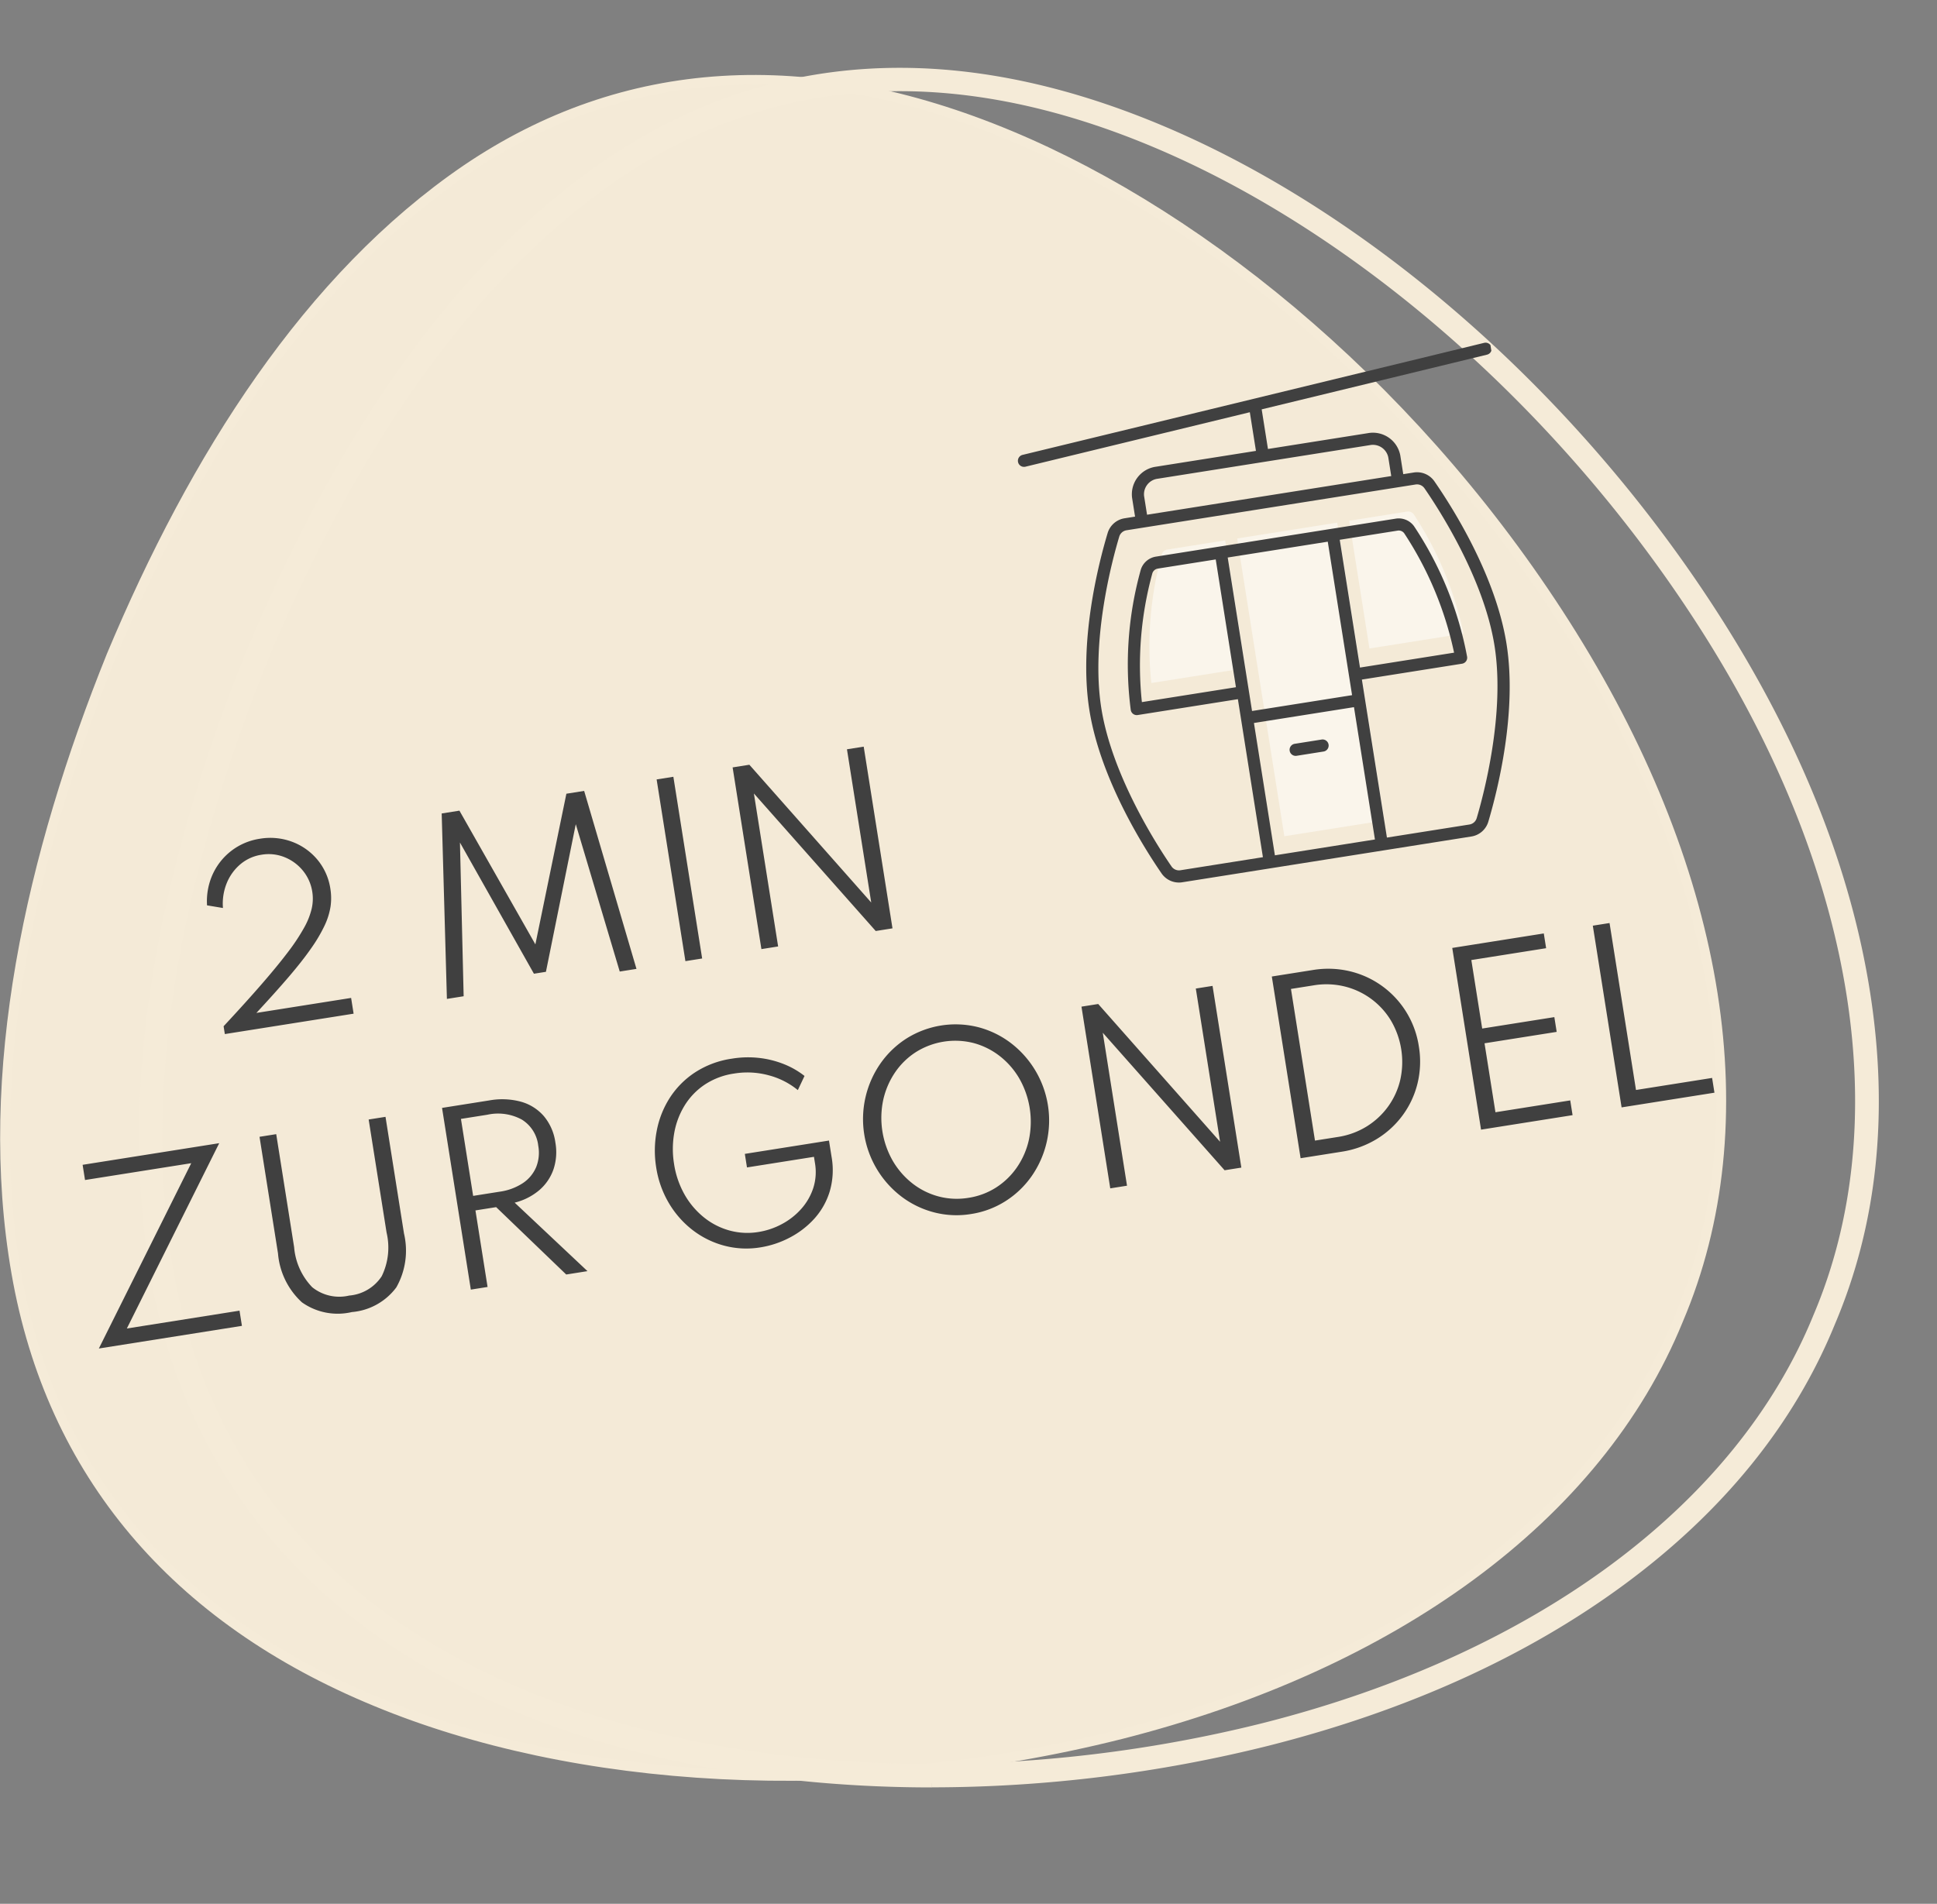
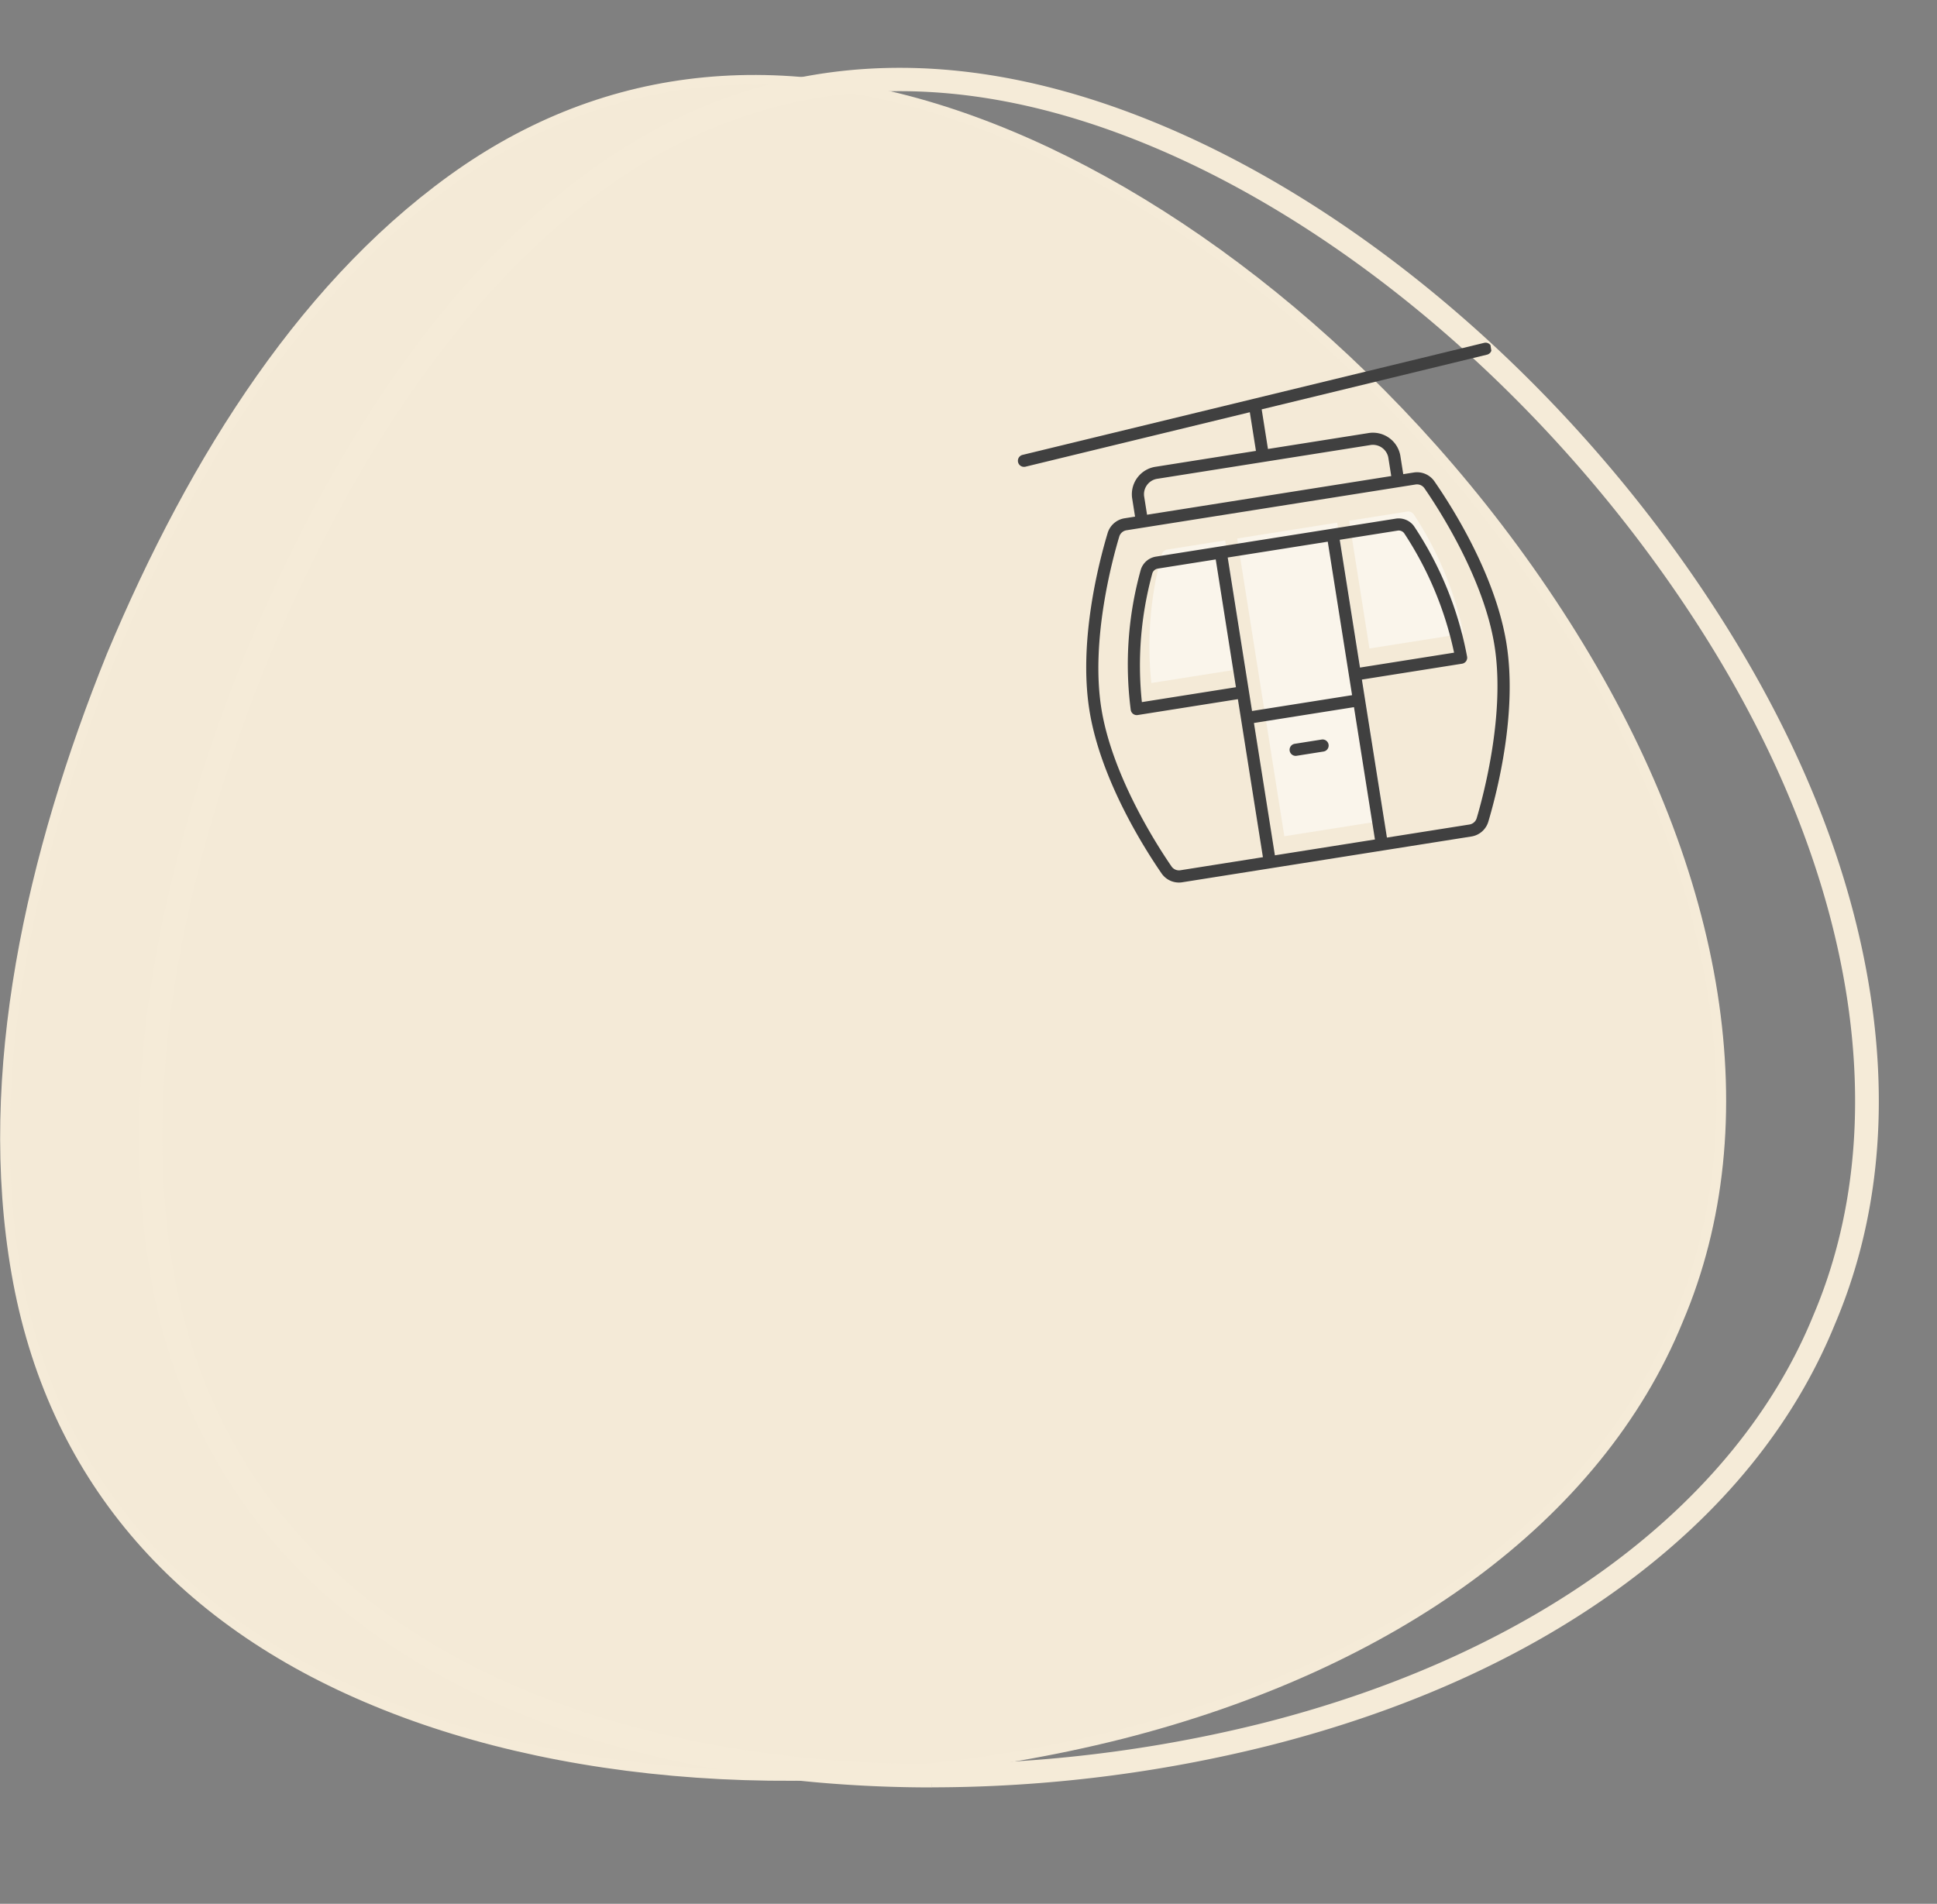
<svg xmlns="http://www.w3.org/2000/svg" width="199.734" height="196.355" viewBox="0 0 199.734 196.355">
  <rect x="0" y="0" width="199.734" height="196.355" fill="#808080" stroke="none" />
  <defs>
    <style>
      .cls-1, .cls-2 {
        fill: none;
      }

      .cls-1, .cls-3, .cls-6 {
        stroke: #f5ebd8;
      }

      .cls-1, .cls-6 {
        stroke-width: 2px;
      }

      .cls-3, .cls-6 {
        fill: #f4ead7;
      }

      .cls-4 {
        mix-blend-mode: multiply;
      }

      .cls-4, .cls-7 {
        isolation: isolate;
      }

      .cls-5 {
        clip-path: url(#clip-path);
      }

      .cls-8 {
        fill: #404040;
      }

      .cls-9 {
        clip-path: url(#clip-path-2);
      }

      .cls-10 {
        fill: #fff;
        opacity: 0.5;
      }
    </style>
    <clipPath id="clip-path">
      <rect id="Rechteck_1011" data-name="Rechteck 1011" class="cls-1" width="190.398" height="196.355" transform="translate(-6 -8)" />
    </clipPath>
    <clipPath id="clip-path-2">
      <rect id="Rechteck_1041" data-name="Rechteck 1041" class="cls-2" width="50" height="50.082" />
    </clipPath>
  </defs>
  <g id="_2min_zur_gondel_de" data-name="2min_zur_gondel_de" transform="translate(0.516)">
    <g id="Gruppe_2028" data-name="Gruppe 2028" transform="translate(-1023.776 -1760.077)">
      <path id="Pfad_11390" data-name="Pfad 11390" class="cls-3" d="M674.1,74.543c-15.371-24.716-37.56-43.054-58.006-51.587-20.76-8.671-39.775-7.539-56.073,3.513-16.271,11.115-28.011,29.648-36.584,50.124-8.286,20.546-13.406,43.036-9.809,63.685s16.386,35.672,37.087,44.2c20.413,8.459,48.741,10.43,76.787,3.383,28.017-7.115,49.172-22.3,57.5-42.735,8.645-20.3,4.467-45.863-10.905-70.584" transform="translate(511.314 1751.094)" />
      <g id="Gruppe_1762" data-name="Gruppe 1762" class="cls-4" transform="translate(1038.598 1768.077)">
        <g id="Gruppe_1761" data-name="Gruppe 1761">
          <g id="Gruppe_1760" data-name="Gruppe 1760" class="cls-5">
            <path id="Pfad_11393" data-name="Pfad 11393" class="cls-6" d="M616.972,192.2c-15.383,0-30.1-2.583-42.376-7.673-10.368-4.271-18.79-10.2-25.035-17.61a55.716,55.716,0,0,1-12.174-26.743c-3.184-18.278.12-39.742,9.82-63.8,9.8-23.4,22.13-40.292,36.658-50.215,16.369-11.1,35.3-12.29,56.265-3.533,21.961,9.166,43.681,28.481,58.1,51.667,7.7,12.386,12.576,24.843,14.487,37.024,1.93,12.3.73,23.654-3.567,33.746-4.121,10.11-11.333,19.009-21.436,26.448-9.919,7.3-22.1,12.823-36.2,16.4a142.654,142.654,0,0,1-34.538,4.281m-79.186-52.1c3.54,20.312,16.322,35.543,36.965,44.048,21.292,8.825,49.949,10.086,76.66,3.374,28.352-7.2,49.261-22.733,57.365-42.616,8.5-19.95,4.526-45.609-10.89-70.4C683.51,51.395,661.861,32.14,639.974,23c-20.831-8.7-39.632-7.525-55.88,3.494-14.462,9.878-26.746,26.712-36.512,50.034-9.671,23.979-12.967,45.371-9.8,63.572" transform="translate(-536.214 -16.845)" />
          </g>
        </g>
      </g>
    </g>
    <g id="Gruppe_1903" data-name="Gruppe 1903" transform="translate(-1107.655 -5170.131)">
      <g id="Gruppe_1894" data-name="Gruppe 1894" class="cls-7" transform="translate(12.969 3410)">
        <g id="Gruppe_1879" data-name="Gruppe 1879" transform="translate(-0.611 6.975)">
          <g id="Gruppe_1878" data-name="Gruppe 1878" transform="translate(-273.836 208.896) rotate(-9)">
-             <path id="Neque_porro_quisquam_est_qui_dolorem_ipsum_quia_dolor_sit_amet_TAG:P_" data-name="Neque porro quisquam est, qui dolorem ipsum quia dolor sit amet [TAG:P]" class="cls-8" d="M19.182,0V-.817q2.645-2.07,4.554-3.674t3.2-2.846A20.814,20.814,0,0,0,28.98-9.568,7.5,7.5,0,0,0,30.061-11.4a4.6,4.6,0,0,0,.322-1.656,4.52,4.52,0,0,0-.615-2.334,4.679,4.679,0,0,0-1.65-1.667,4.385,4.385,0,0,0-2.3-.621,4.385,4.385,0,0,0-2.3.621,5.02,5.02,0,0,0-1.7,1.7,5.62,5.62,0,0,0-.794,2.484L19.446-13.4a6.762,6.762,0,0,1,.661-2.346,6.444,6.444,0,0,1,1.4-1.886,6.406,6.406,0,0,1,1.984-1.253,6.383,6.383,0,0,1,2.4-.448,6.432,6.432,0,0,1,3.232.822,6.221,6.221,0,0,1,2.3,2.237,6.08,6.08,0,0,1,.851,3.2A6.034,6.034,0,0,1,32-11.27a7.2,7.2,0,0,1-.926,1.851,15.827,15.827,0,0,1-1.742,2.1Q28.244-6.187,26.617-4.8T22.736-1.645h9.89V0ZM42.366,0l2.461-18.975h1.852L52.256-4.129l5.589-14.846H59.7L62.157,0H60.41l-2.1-15.721L52.888-1.162H51.635L46.218-15.721,44.114,0Zm24.9,0V-18.975h1.748V0ZM75.2,0V-18.975h1.748l10.189,16v-16h1.748V0H87.135L76.946-15.974V0ZM1.277,30l12.4-17.388H2.588V11.025h14.26L4.451,28.413H16.215V30Zm26.358.368a6.37,6.37,0,0,1-4.928-1.794,7.692,7.692,0,0,1-1.65-5.371V11.025H22.8v11.8a6.728,6.728,0,0,0,1.2,4.376,4.451,4.451,0,0,0,3.628,1.443A4.437,4.437,0,0,0,31.251,27.2a6.728,6.728,0,0,0,1.2-4.376v-11.8h1.759V23.2a7.692,7.692,0,0,1-1.65,5.371A6.37,6.37,0,0,1,27.635,30.368ZM40.112,30V11.025h4.922a7.447,7.447,0,0,1,3.22.644,4.835,4.835,0,0,1,2.1,1.846,5.355,5.355,0,0,1,.742,2.869,5.613,5.613,0,0,1-.627,2.7A4.976,4.976,0,0,1,48.7,20.967a6.231,6.231,0,0,1-2.72.88L52.291,30h-2.22l-6.049-7.993H41.86V30Zm1.748-9.51h2.76a5.8,5.8,0,0,0,2.5-.495,3.724,3.724,0,0,0,1.616-1.409A4,4,0,0,0,49.3,16.43a3.632,3.632,0,0,0-1.242-2.921,5.138,5.138,0,0,0-3.438-1.058H41.86ZM70.3,30.368a8.892,8.892,0,0,1-3.674-.759,9.222,9.222,0,0,1-2.967-2.1,9.8,9.8,0,0,1-1.984-3.134,10.291,10.291,0,0,1-.713-3.847,10.827,10.827,0,0,1,.632-3.668A9.643,9.643,0,0,1,63.445,13.7a8.887,8.887,0,0,1,2.984-2.2,9.441,9.441,0,0,1,4.008-.816,10.254,10.254,0,0,1,2.783.368,9.892,9.892,0,0,1,2.409,1.024,8.531,8.531,0,0,1,1.915,1.541l-.909,1.334a7.9,7.9,0,0,0-2.714-1.972,8.381,8.381,0,0,0-3.507-.742,7.4,7.4,0,0,0-3.2.667,7.015,7.015,0,0,0-2.386,1.823,8.1,8.1,0,0,0-1.484,2.633,9.536,9.536,0,0,0-.506,3.111,9.212,9.212,0,0,0,.569,3.272A8.22,8.22,0,0,0,65,26.383a7.28,7.28,0,0,0,2.392,1.76,6.985,6.985,0,0,0,2.944.627,7.621,7.621,0,0,0,2.507-.426,7.155,7.155,0,0,0,2.214-1.23,6.078,6.078,0,0,0,1.564-1.926,5.407,5.407,0,0,0,.581-2.524v-.656H70.208V20.593h8.786v1.691a7.8,7.8,0,0,1-.759,3.53,7.41,7.41,0,0,1-2.024,2.524A9.058,9.058,0,0,1,73.4,29.856,9.8,9.8,0,0,1,70.3,30.368Zm21.977,0a9.2,9.2,0,0,1-3.726-.759A9.513,9.513,0,0,1,85.5,27.5a10.045,10.045,0,0,1,0-13.949,9.513,9.513,0,0,1,3.048-2.11,9.525,9.525,0,0,1,7.452,0,9.513,9.513,0,0,1,3.048,2.11,10.053,10.053,0,0,1,0,13.949A9.513,9.513,0,0,1,96,29.609,9.2,9.2,0,0,1,92.276,30.368Zm0-1.691a7.308,7.308,0,0,0,3.013-.621,7.569,7.569,0,0,0,2.444-1.736,8.07,8.07,0,0,0,1.639-2.6,9.007,9.007,0,0,0,0-6.394,8.07,8.07,0,0,0-1.639-2.6,7.569,7.569,0,0,0-2.444-1.736,7.634,7.634,0,0,0-6.032,0,7.488,7.488,0,0,0-2.444,1.736,8.2,8.2,0,0,0-1.639,2.6,8.925,8.925,0,0,0,0,6.394,8.2,8.2,0,0,0,1.639,2.6,7.488,7.488,0,0,0,2.444,1.736A7.348,7.348,0,0,0,92.276,28.677ZM106.869,30V11.025h1.748l10.189,16v-16h1.748V30h-1.748L108.618,14.026V30Zm19.872,0V11.025h4.278a9.681,9.681,0,0,1,3.755.724,9.39,9.39,0,0,1,5.813,8.774,9.524,9.524,0,0,1-.725,3.726,9.247,9.247,0,0,1-2.03,3.019,9.344,9.344,0,0,1-3.048,2.013A9.778,9.778,0,0,1,131.02,30Zm1.748-1.564h2.369a7.924,7.924,0,0,0,3.111-.6,7.787,7.787,0,0,0,2.507-1.679,7.679,7.679,0,0,0,1.673-2.518,8.435,8.435,0,0,0,0-6.239,7.731,7.731,0,0,0-4.186-4.2,7.936,7.936,0,0,0-3.1-.6H128.49ZM145.579,30V11.025h9.556v1.541h-7.808v7.153h7.533V21.26h-7.533v7.2h7.808V30Zm14.674,0V11.025H162V28.459h7.946V30Z" transform="translate(1097.224 1848.314)" />
-           </g>
+             </g>
        </g>
      </g>
      <g id="Gruppe_1896" data-name="Gruppe 1896" transform="translate(1211.391 5213.219) rotate(-9)">
        <g id="Gruppe_1895" data-name="Gruppe 1895" class="cls-9" transform="translate(0 0)">
          <path id="Pfad_11561" data-name="Pfad 11561" class="cls-10" d="M15.828,22.909H6.006A35.876,35.876,0,0,1,9.154,9.949a.7.7,0,0,1,.63-.382h6.043ZM27.523,40.662H17.079V9.567H27.523Zm1.252-17.753V9.567h6.045a.7.7,0,0,1,.63.382A35.911,35.911,0,0,1,38.6,22.909Z" transform="translate(4.004 6.378)" />
          <path id="Pfad_11562" data-name="Pfad 11562" class="cls-8" d="M14.43,23.926h2.81a.626.626,0,1,0,0-1.252H14.43a.626.626,0,1,0,0,1.252" transform="translate(9.202 15.116)" />
          <path id="Pfad_11563" data-name="Pfad 11563" class="cls-8" d="M36.1,8.577a1.618,1.618,0,0,1,1.683,1.54v1.955H12.289V10.117a1.618,1.618,0,0,1,1.685-1.54Zm-4.59,22.5V17.733h6.045a.7.7,0,0,1,.628.383,35.9,35.9,0,0,1,3.15,12.96Zm8.637-17.753a.935.935,0,0,1,.833.553c1.075,2.237,4.583,10.08,4.583,17.158s-3.51,14.985-4.585,17.238a.933.933,0,0,1-.835.557H31.51v-16.5H41.969a.626.626,0,0,0,.625-.627,36.324,36.324,0,0,0-3.3-14.157,1.949,1.949,0,0,0-1.742-1.063H12.519a1.953,1.953,0,0,0-1.743,1.063A36.359,36.359,0,0,0,7.48,31.7a.626.626,0,0,0,.625.627H18.564v16.5H9.93a.933.933,0,0,1-.835-.557C8.019,46.02,4.51,38.117,4.51,31.035S8.019,16.113,9.094,13.877a.935.935,0,0,1,.833-.553ZM30.259,33.76H19.815V17.733H30.259Zm0,15.07H19.815V35.012H30.259Zm-11.7-17.753H8.74a35.911,35.911,0,0,1,3.148-12.96.705.705,0,0,1,.63-.383h6.045ZM49.4,0,.575,3.968a.626.626,0,0,0,.05,1.25c.017,0,.035,0,.052,0L24.41,3.288V7.325H13.974a2.869,2.869,0,0,0-2.937,2.792v1.955H9.927a2.178,2.178,0,0,0-1.963,1.263c-1.413,2.942-4.7,10.557-4.7,17.7S6.55,45.848,7.965,48.813A2.173,2.173,0,0,0,9.93,50.082H40.144a2.175,2.175,0,0,0,1.965-1.268c1.415-2.965,4.707-10.635,4.707-17.778s-3.292-14.758-4.707-17.7a2.178,2.178,0,0,0-1.962-1.263h-1.11V10.117A2.87,2.87,0,0,0,36.1,7.325H25.664V3.187L49.5,1.25A.624.624,0,0,0,50,.917V.333A.631.631,0,0,0,49.4,0" transform="translate(0 0)" />
        </g>
      </g>
    </g>
  </g>
</svg>